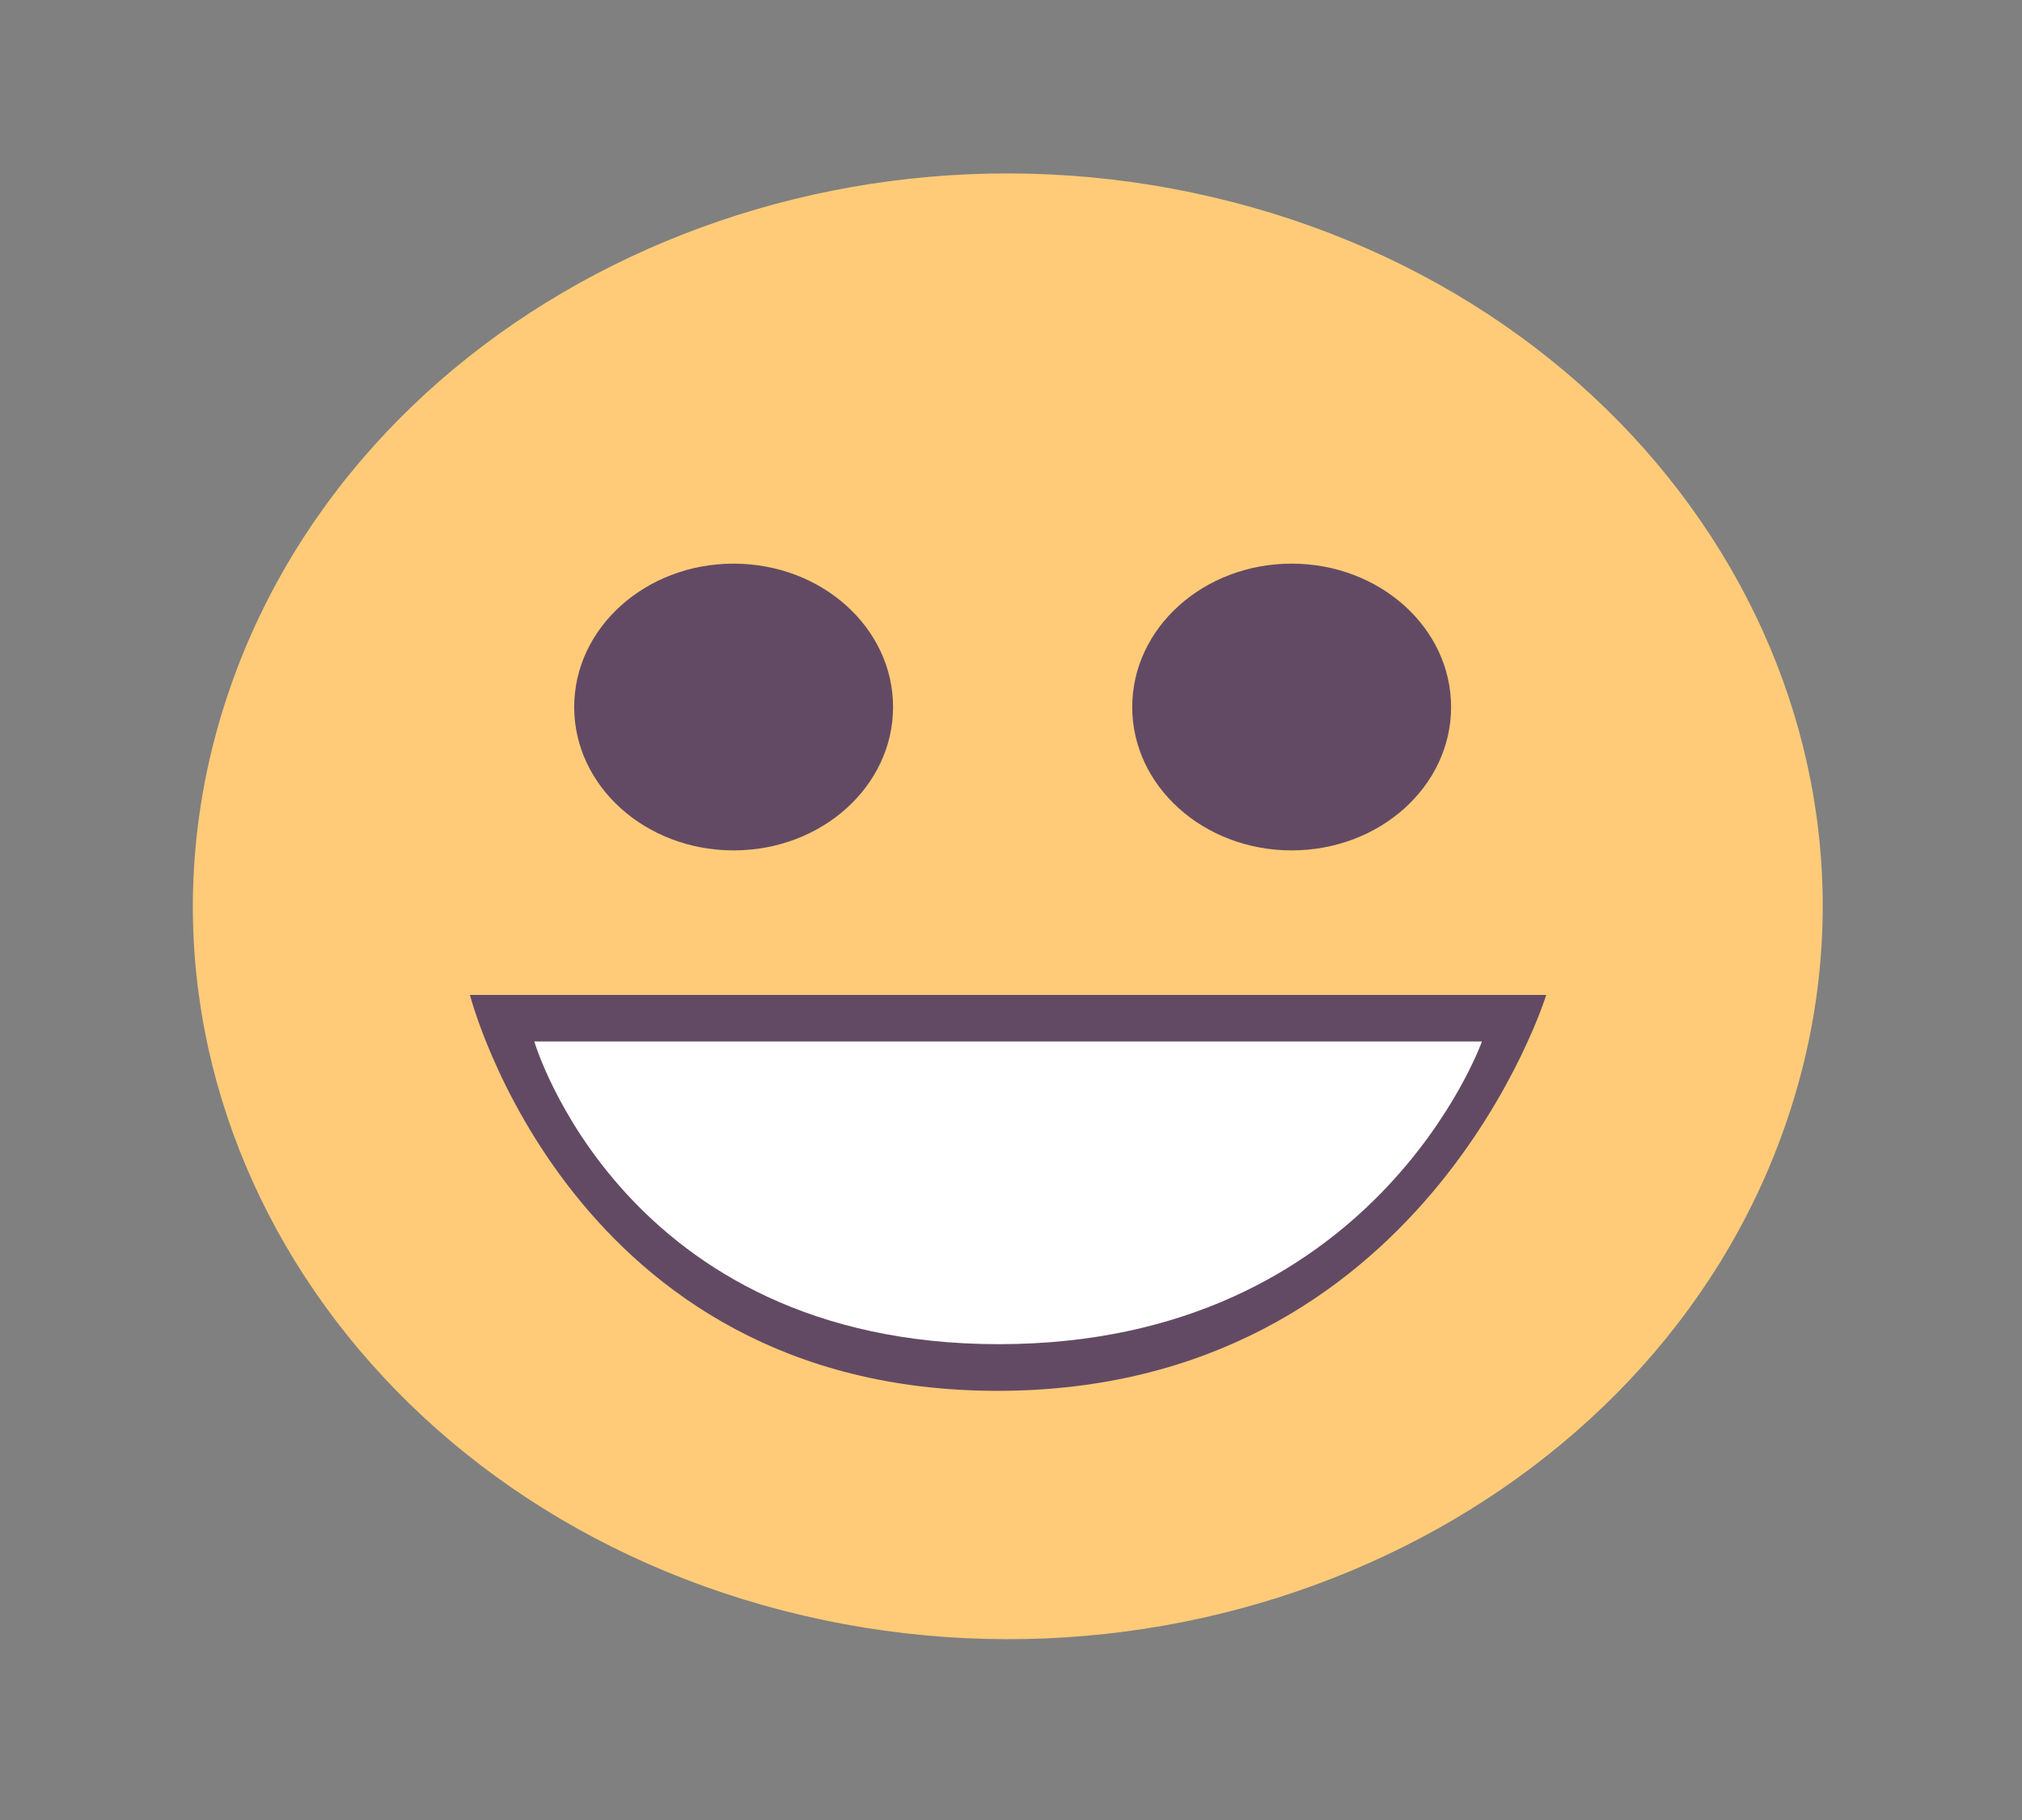
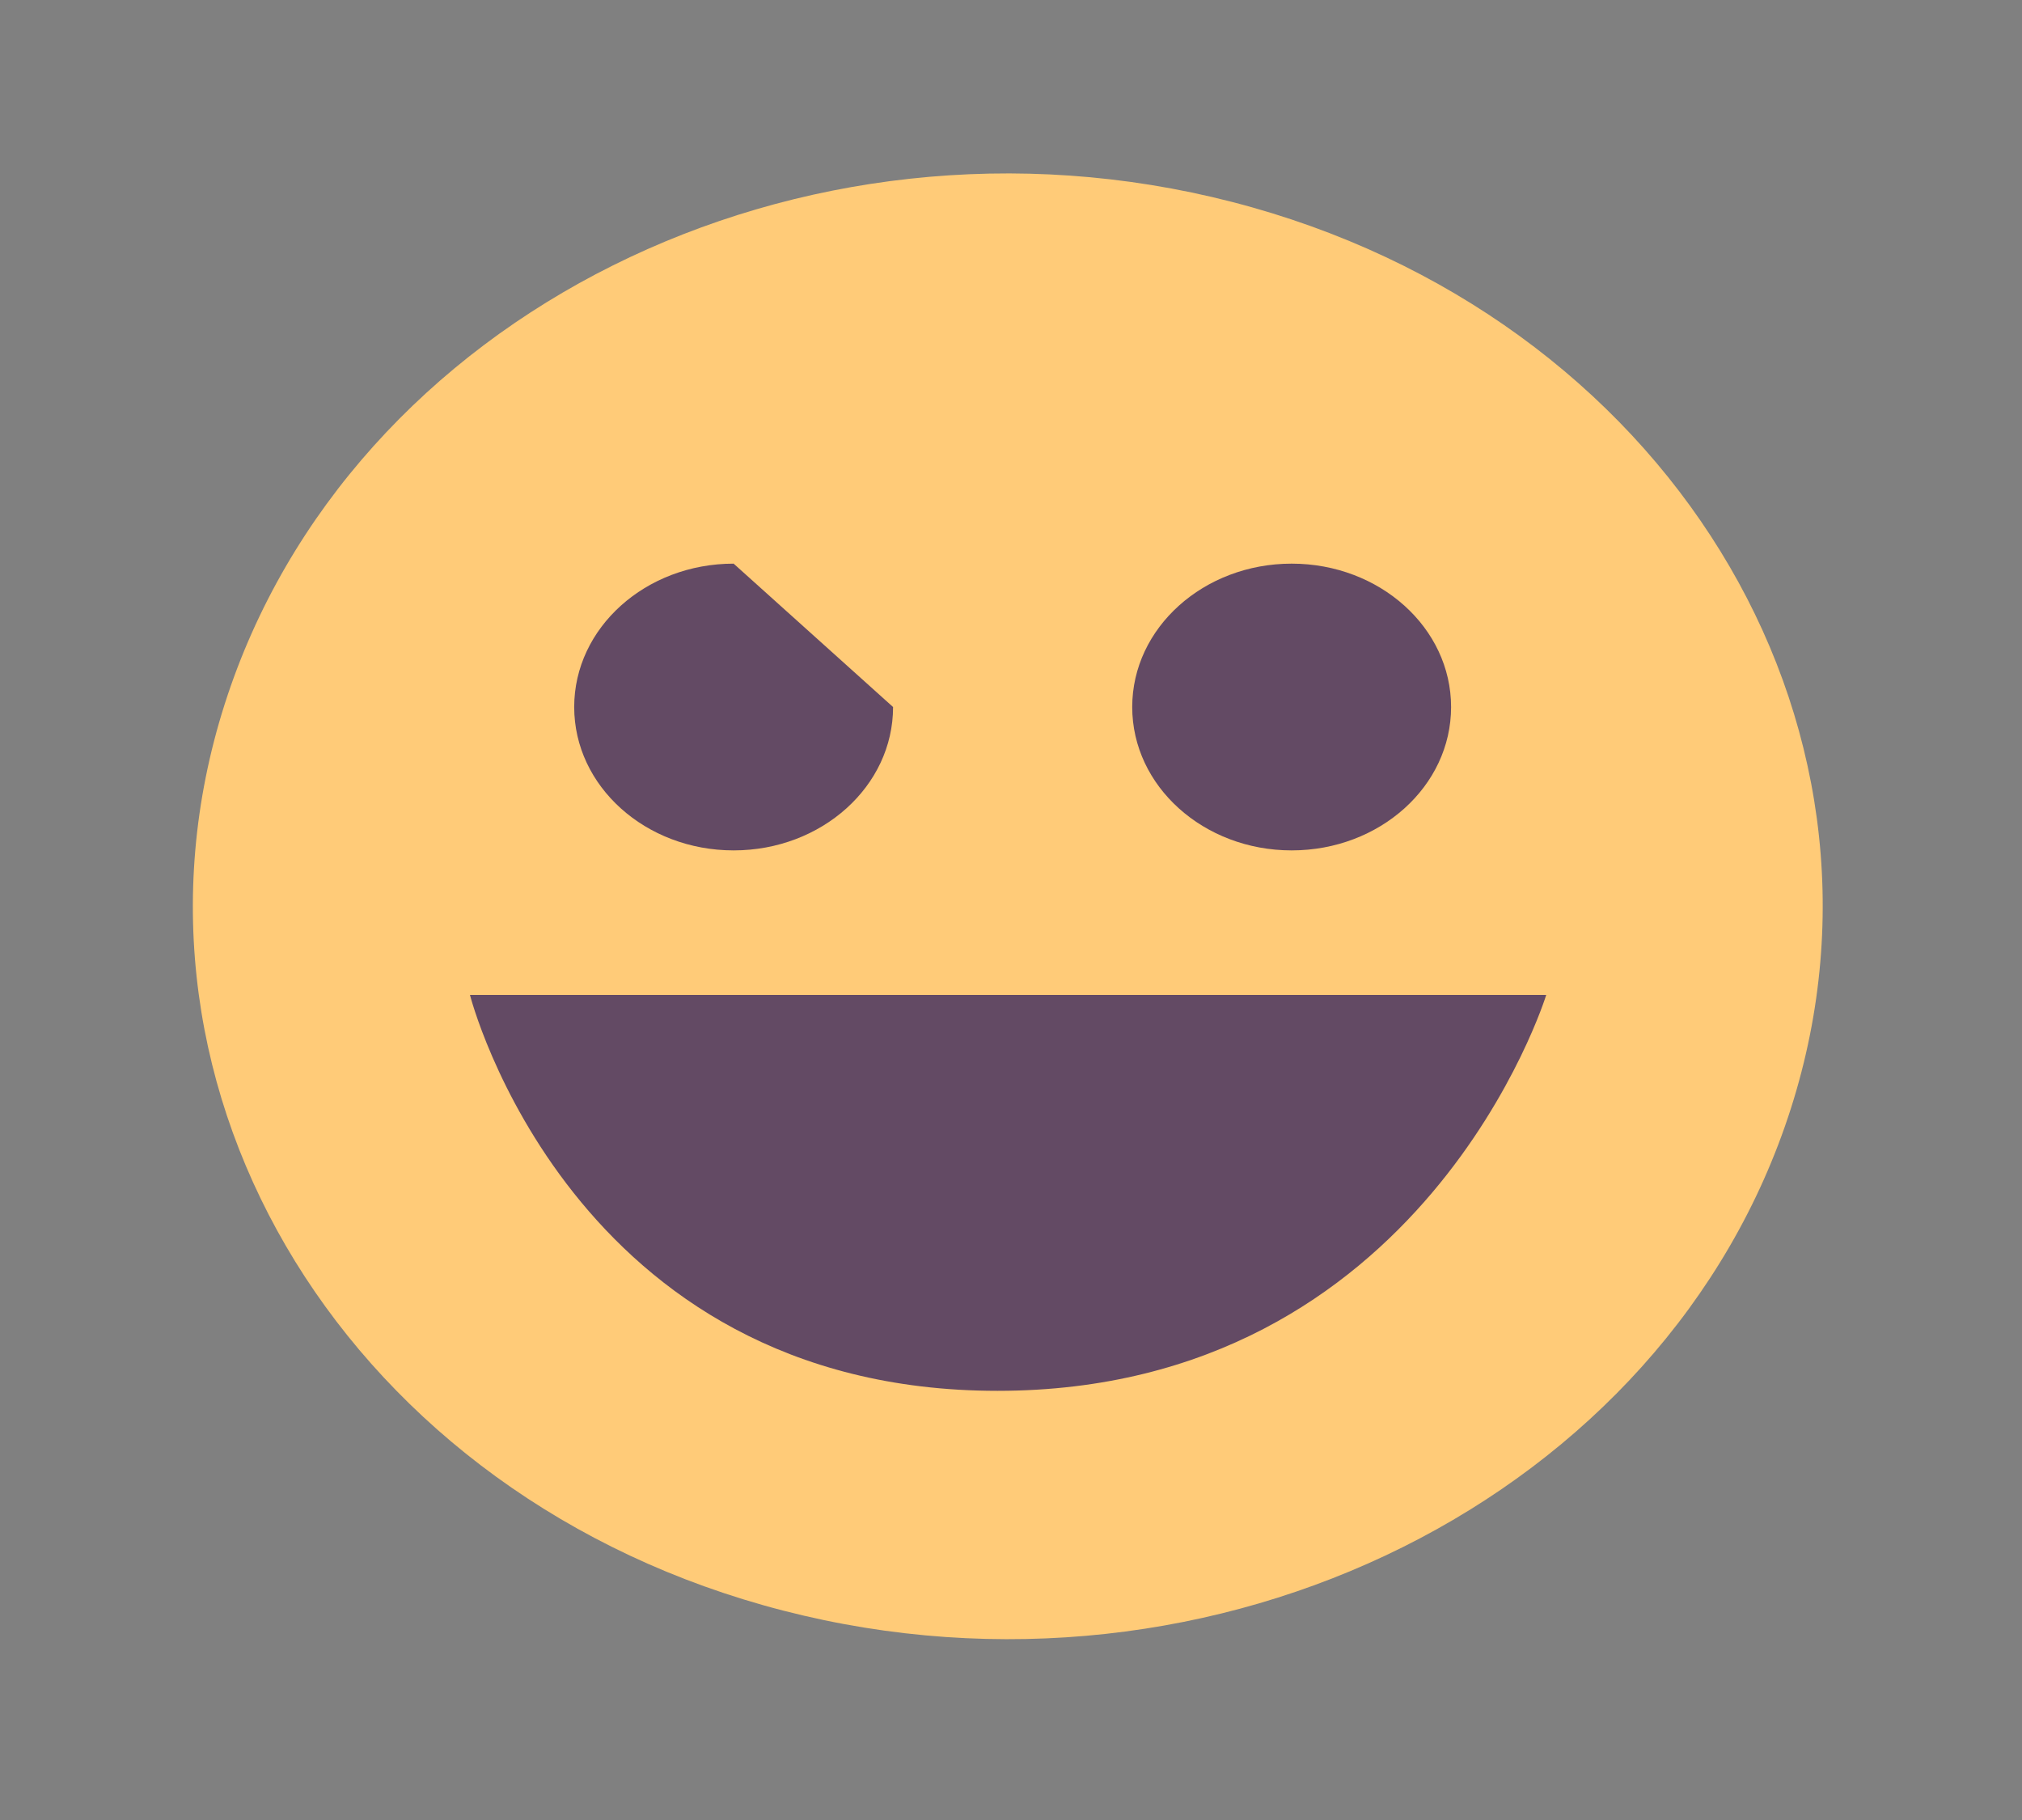
<svg xmlns="http://www.w3.org/2000/svg" width="40" height="36" viewBox="0 0 40 36" fill="none">
  <rect x="0" y="0" width="40" height="36" fill="#808080" stroke="none" />
  <path d="M35.429 21.923C37.883 14.229 32.936 6.203 24.38 3.996C15.824 1.789 6.898 6.237 4.444 13.931C1.99 21.625 6.936 29.651 15.493 31.858C24.049 34.065 32.975 29.617 35.429 21.923Z" fill="#FFCB78" />
  <path d="M9.297 19.68H30.588C30.588 19.68 28.179 27.511 19.733 27.511C11.287 27.511 9.297 19.68 9.297 19.68Z" fill="#634A64" />
-   <path d="M17.667 13.985C17.667 15.552 16.255 16.821 14.513 16.821C12.771 16.821 11.359 15.552 11.359 13.985C11.359 12.419 12.771 11.149 14.513 11.149C16.255 11.149 17.667 12.419 17.667 13.985Z" fill="#634A64" />
+   <path d="M17.667 13.985C17.667 15.552 16.255 16.821 14.513 16.821C12.771 16.821 11.359 15.552 11.359 13.985C11.359 12.419 12.771 11.149 14.513 11.149Z" fill="#634A64" />
  <path d="M25.552 16.821C27.294 16.821 28.706 15.552 28.706 13.985C28.706 12.419 27.294 11.149 25.552 11.149C23.811 11.149 22.398 12.419 22.398 13.985C22.398 15.552 23.811 16.821 25.552 16.821Z" fill="#634A64" />
-   <path d="M10.57 20.601H29.316C29.316 20.601 27.195 26.588 19.759 26.588C12.322 26.588 10.57 20.601 10.57 20.601Z" fill="white" />
</svg>